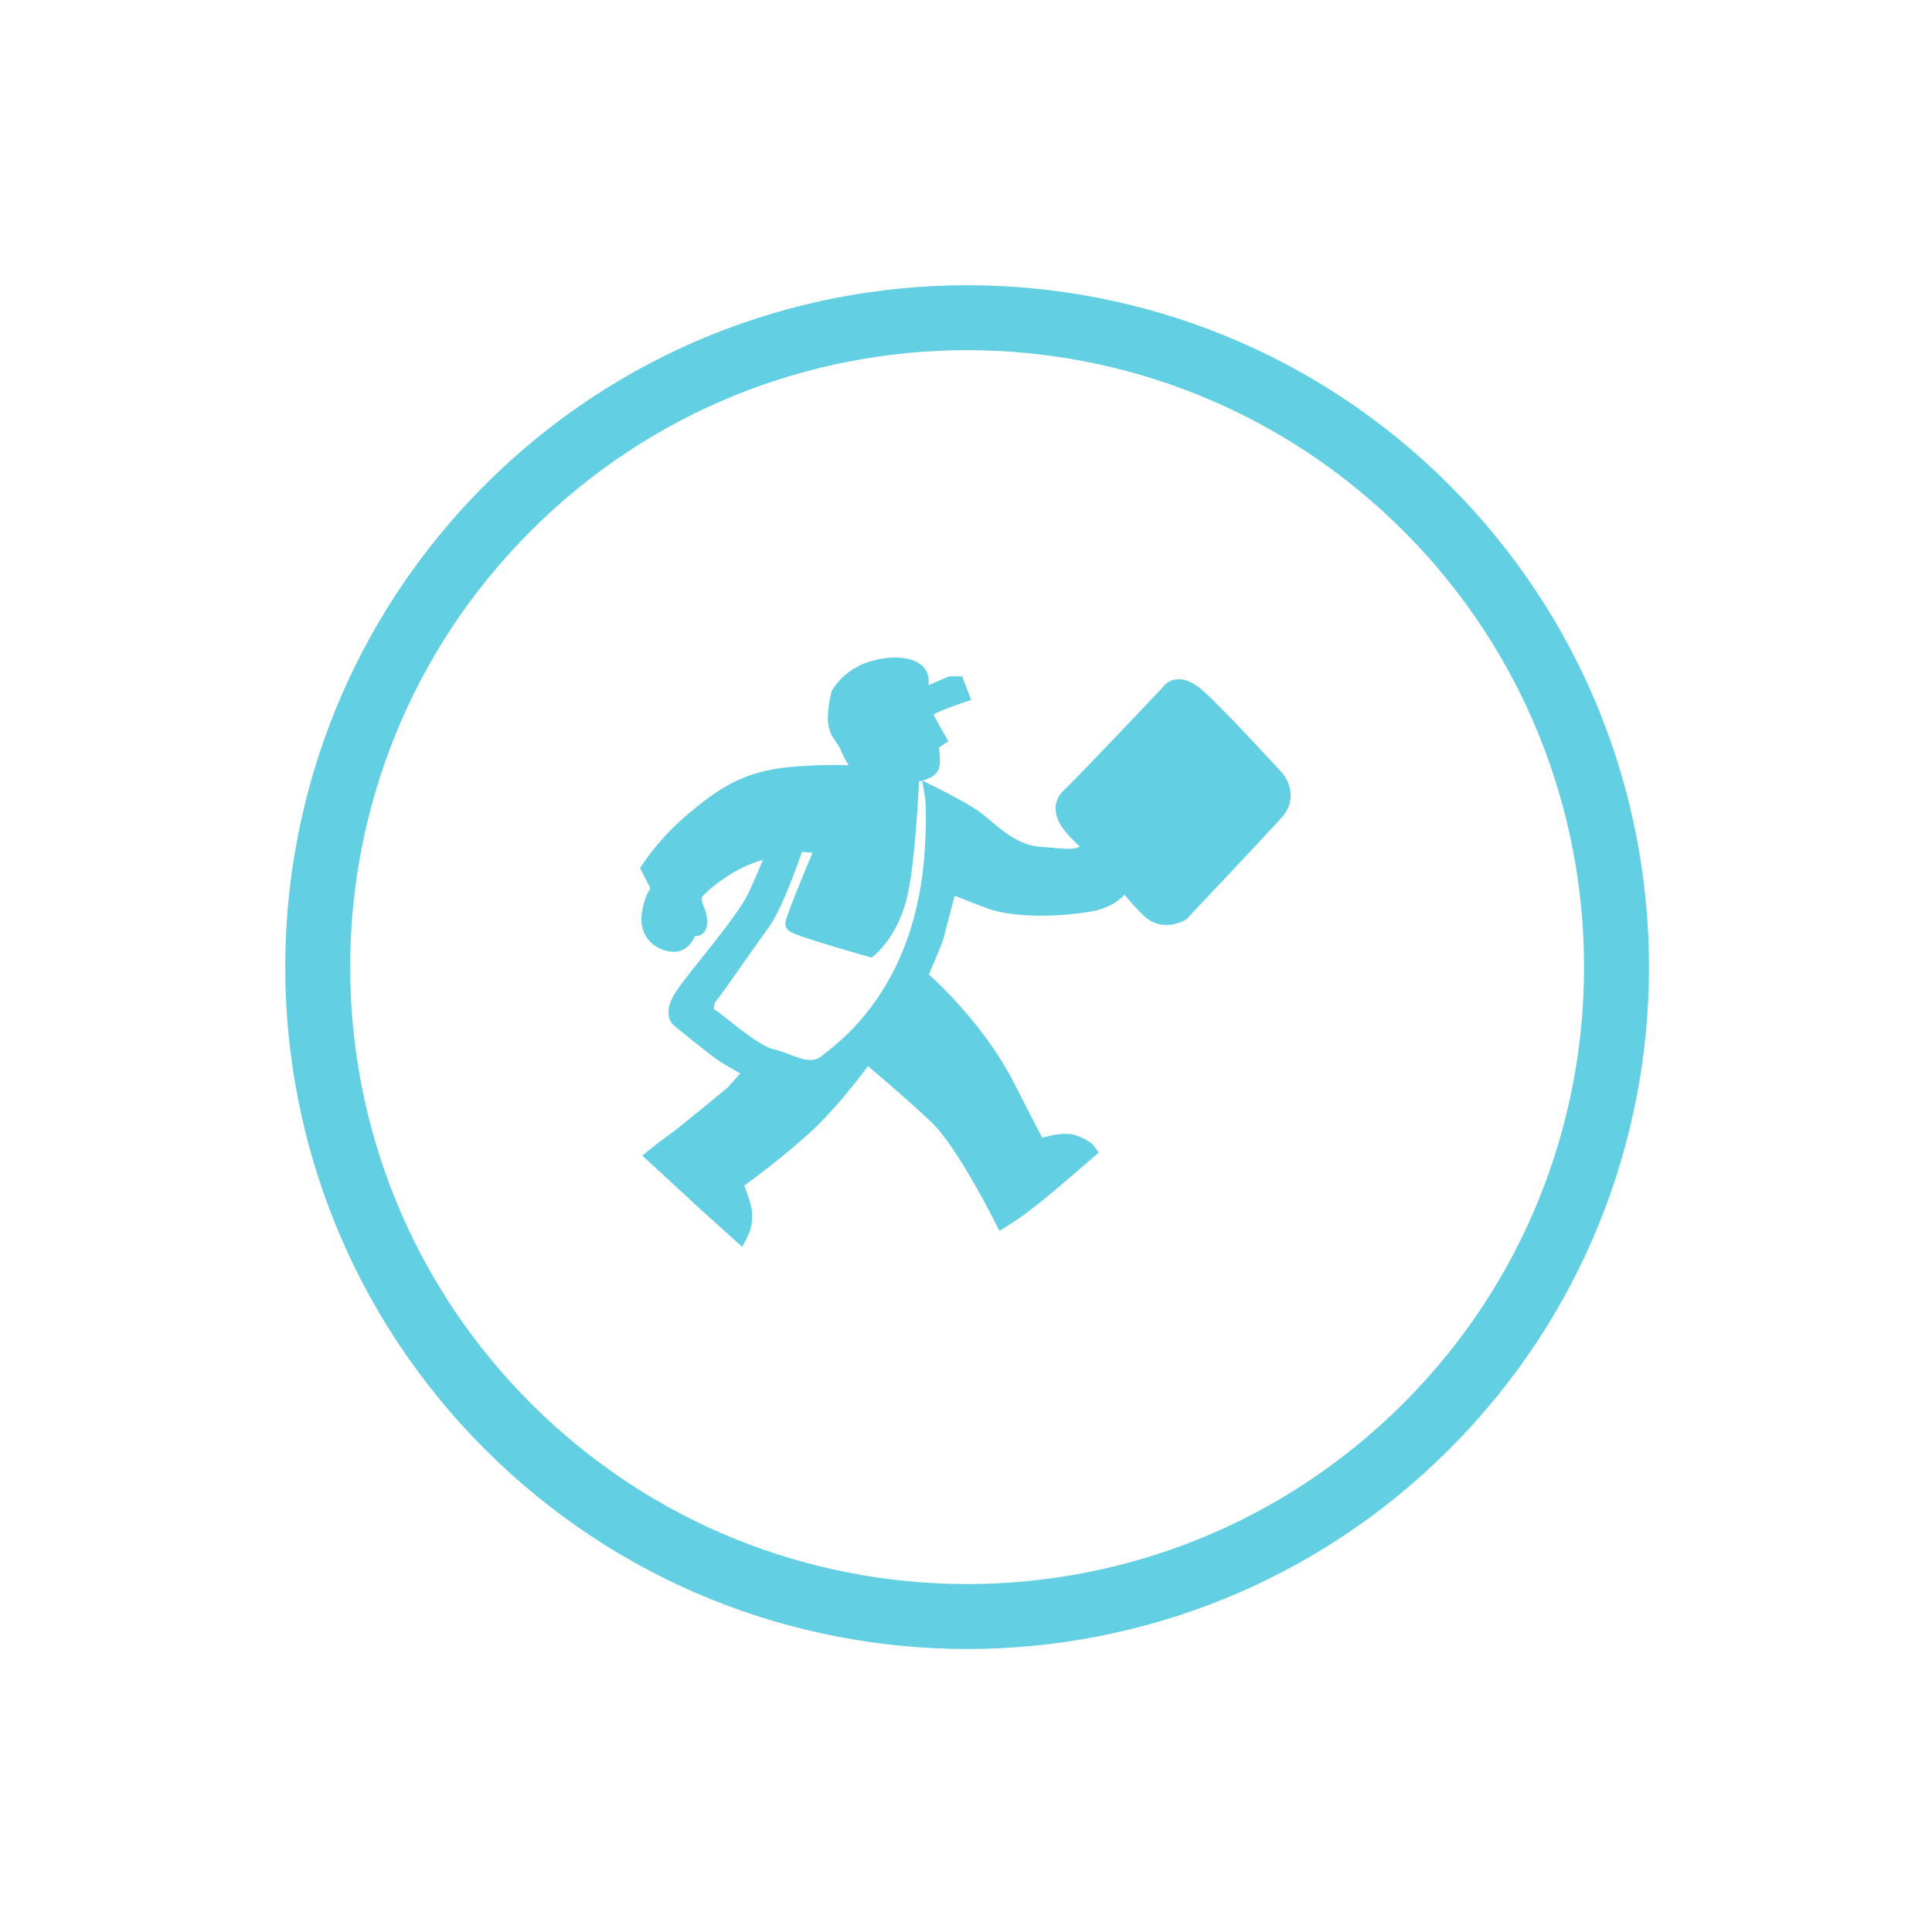
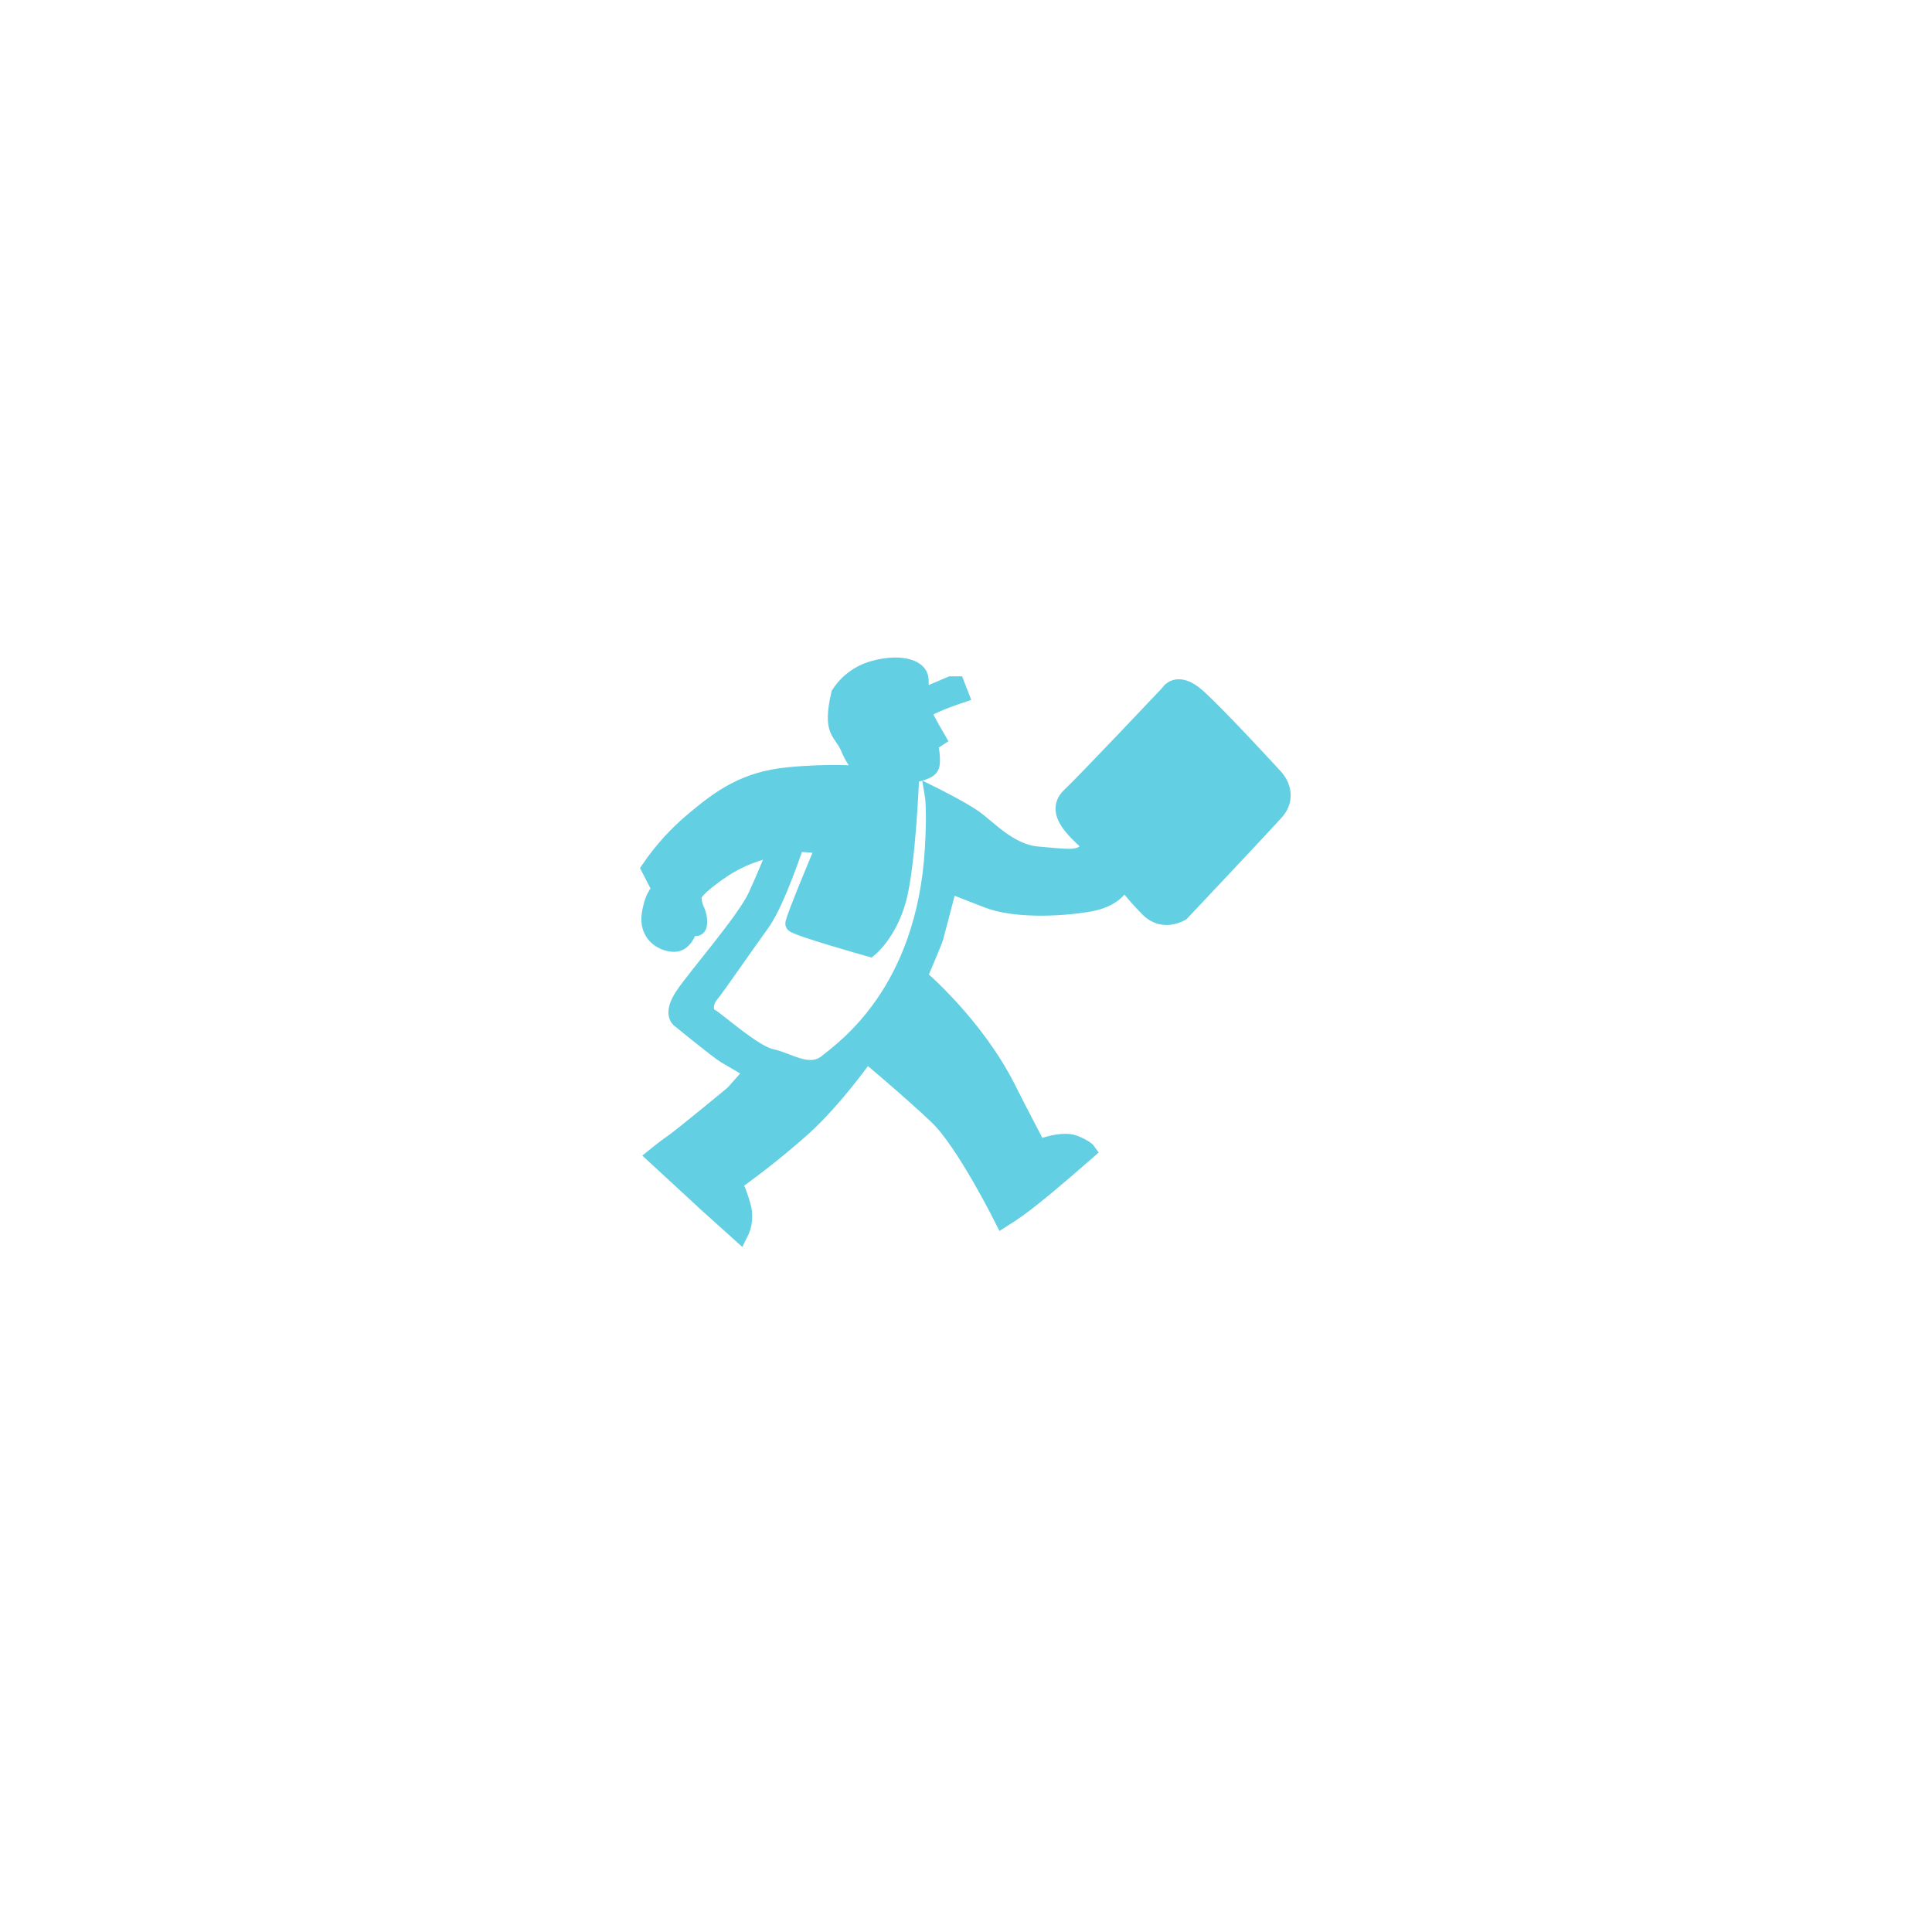
<svg xmlns="http://www.w3.org/2000/svg" width="119" height="119" viewBox="0 0 119 119" fill="none">
-   <path d="M87.853 87.853C103.474 72.232 103.474 46.905 87.853 31.284C72.232 15.663 46.905 15.663 31.284 31.284C15.663 46.905 15.663 72.232 31.284 87.853C46.905 103.474 72.232 103.474 87.853 87.853Z" stroke="#63CFE3" stroke-width="4" stroke-miterlimit="10" />
  <path d="M51.693 42.752C52.18 41.989 52.938 41.434 53.816 41.198C55.315 40.774 56.515 41.071 56.669 41.7C56.822 42.328 56.414 42.713 57.014 42.819L58.569 42.158H58.918L59.168 42.802C59.168 42.802 56.791 43.587 56.895 43.902C56.998 44.218 57.747 45.498 57.747 45.498L57.277 45.807C57.277 45.807 57.519 46.944 57.318 47.259C57.118 47.574 56.119 47.731 56.119 47.731C56.119 47.731 55.92 53.192 55.319 55.404C54.751 57.48 53.57 58.429 53.57 58.429C53.57 58.429 48.922 57.118 48.872 56.909C48.822 56.7 50.772 52.084 50.772 52.084L49.044 51.943C49.044 51.943 47.859 55.574 46.913 56.871C45.966 58.167 44.173 60.792 43.774 61.266C43.375 61.739 43.375 62.419 43.774 62.629C44.173 62.84 46.462 64.901 47.512 65.11C48.562 65.319 49.841 66.317 50.94 65.425C52.038 64.534 56.934 61.098 57.463 52.323C57.614 49.836 57.463 48.96 57.463 48.96C57.463 48.96 59.117 49.78 59.965 50.358C60.814 50.935 62.139 52.477 63.888 52.638C65.638 52.799 66.013 52.822 66.412 52.717C66.564 52.678 66.706 52.606 66.827 52.506C66.948 52.406 67.045 52.282 67.112 52.141C67.262 51.878 64.514 50.278 65.913 48.994C66.71 48.261 71.961 42.702 71.961 42.702C71.961 42.702 72.459 41.756 73.758 42.911C75.057 44.065 78.558 47.891 78.558 47.891C78.558 47.891 79.553 48.941 78.558 50.041C77.563 51.142 72.761 56.229 72.761 56.229C72.761 56.229 71.661 56.902 70.761 56.014C70.203 55.46 69.685 54.866 69.213 54.237C69.213 54.237 68.913 55.338 67.114 55.65C65.315 55.962 62.516 56.074 60.862 55.439C59.208 54.805 58.462 54.496 58.462 54.496C58.462 54.496 57.662 57.537 57.609 57.745C57.557 57.953 56.615 60.157 56.615 60.157C56.615 60.157 60.076 63.08 62.062 67.026C62.865 68.624 63.961 70.699 63.961 70.699C63.961 70.699 65.395 70.109 66.209 70.436C66.865 70.701 67.009 70.908 67.009 70.908C67.009 70.908 64.779 72.866 63.562 73.819C62.988 74.283 62.387 74.712 61.761 75.104C61.761 75.104 59.397 70.368 57.747 68.789C56.097 67.21 53.371 64.935 53.371 64.935C53.371 64.935 51.475 67.654 49.456 69.48C48.107 70.679 46.695 71.805 45.225 72.854C45.424 73.296 45.591 73.751 45.725 74.217C45.91 74.808 45.856 75.448 45.574 76L43.476 74.111L40.327 71.202C40.327 71.202 41.027 70.637 41.321 70.441C41.957 70.017 45.169 67.347 45.169 67.347L46.374 65.989C46.374 65.989 45.175 65.306 44.669 65C44.163 64.693 41.92 62.85 41.92 62.85C41.92 62.85 41.27 62.535 42.07 61.329C42.87 60.124 45.868 56.714 46.568 55.194C47.267 53.673 47.818 52.256 47.818 52.256C46.641 52.455 45.518 52.898 44.524 53.556C42.876 54.658 42.725 55.129 42.725 55.129C42.7 55.432 42.752 55.737 42.876 56.016C43.075 56.387 43.136 57.046 42.943 57.136C42.694 57.253 42.525 56.965 42.525 56.965C42.525 56.965 42.276 58.138 41.53 58.128C40.784 58.118 39.825 57.542 40.031 56.283C40.237 55.024 40.676 54.813 40.676 54.813L40 53.502C40.777 52.364 41.711 51.34 42.775 50.461C44.349 49.15 45.849 48.022 48.548 47.759C51.248 47.497 52.97 47.682 52.97 47.682L53.321 47.628C52.867 47.181 52.51 46.645 52.271 46.056C51.821 45.007 51.143 45.164 51.693 42.752Z" fill="#63CFE3" stroke="#63CFE3" stroke-miterlimit="10" />
</svg>